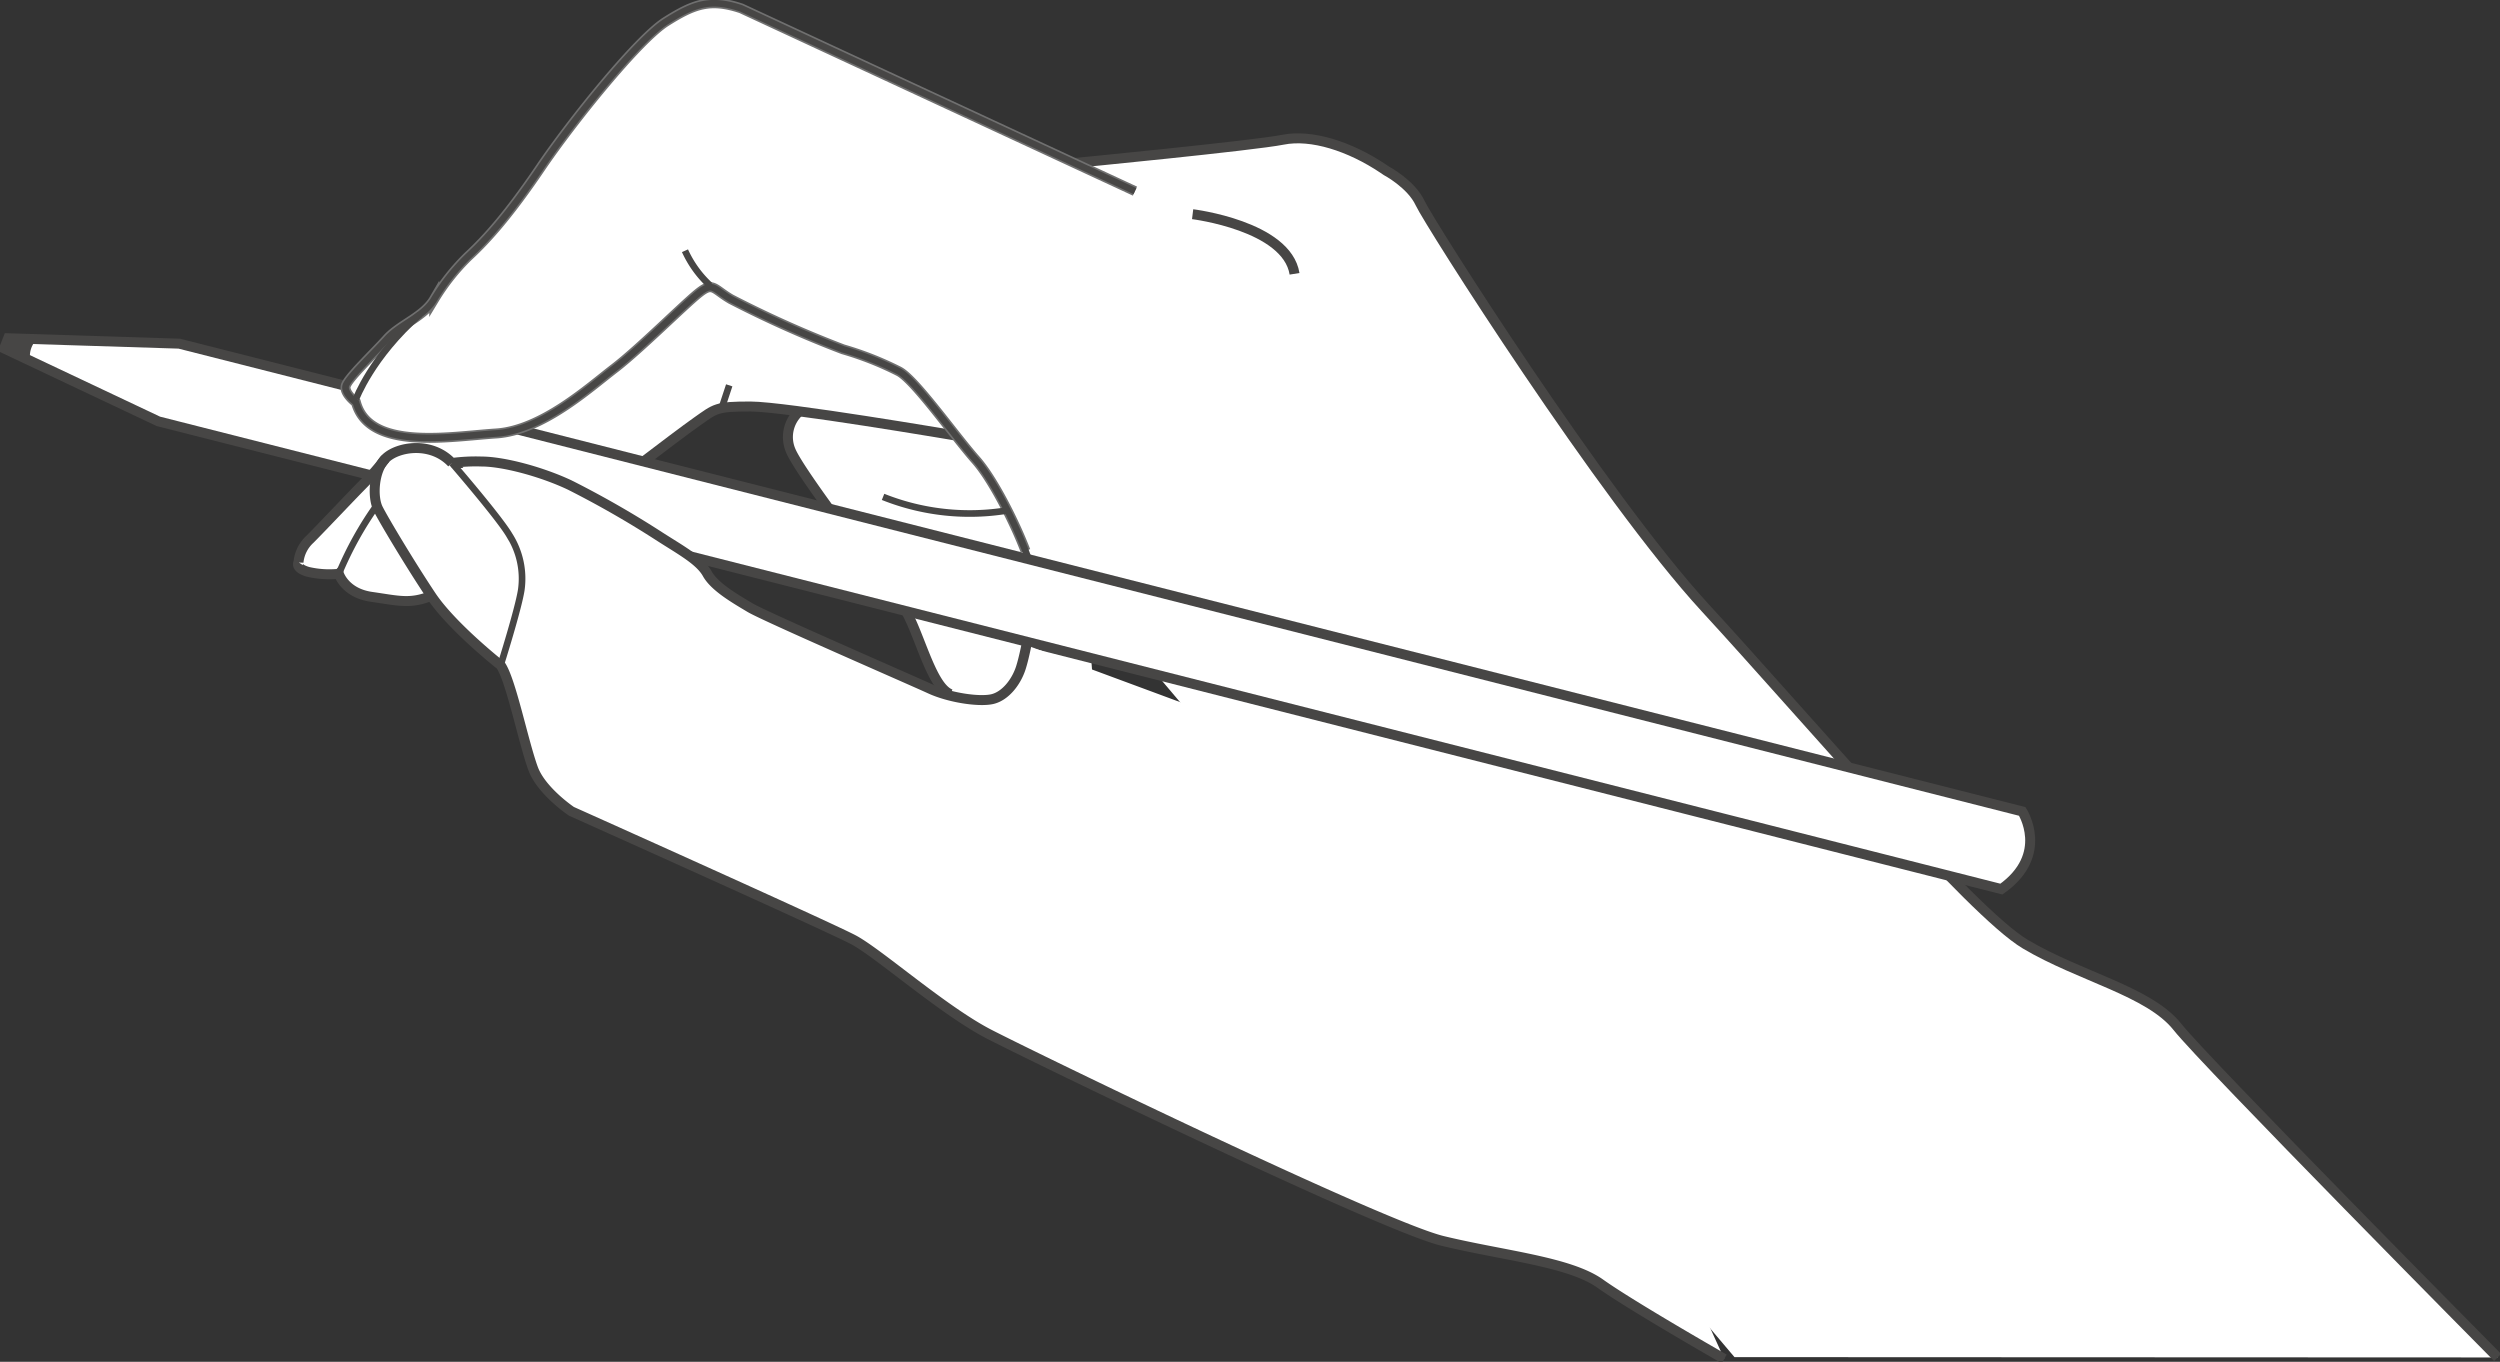
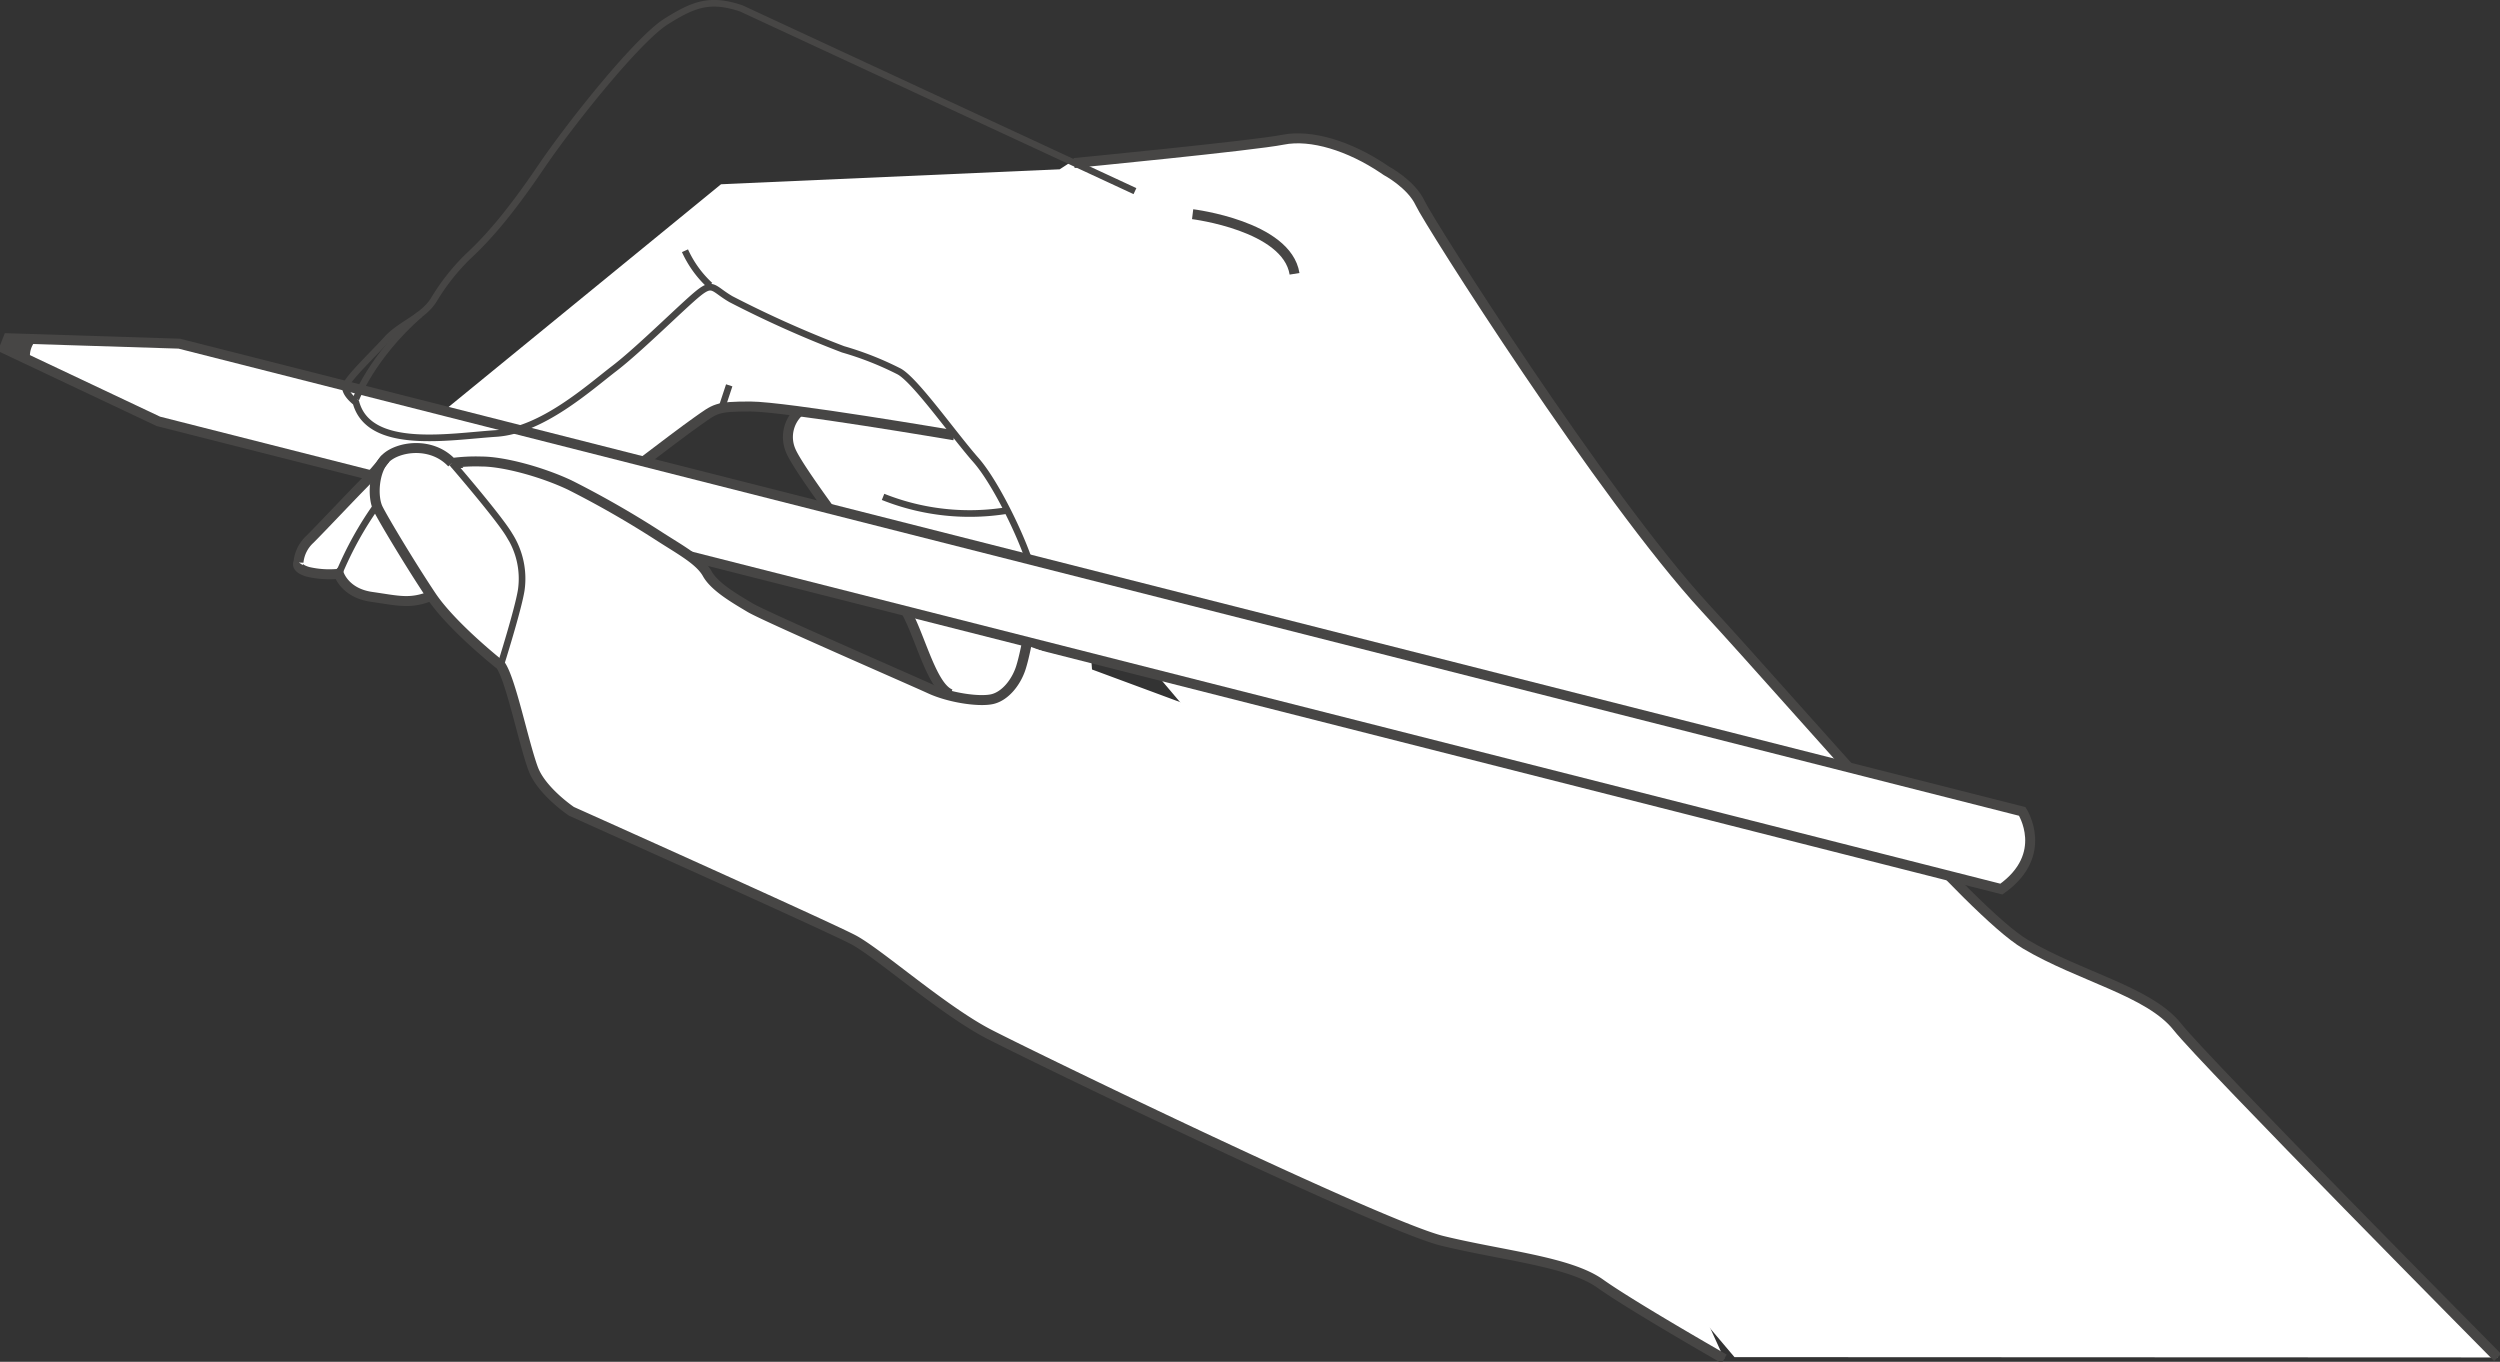
<svg xmlns="http://www.w3.org/2000/svg" id="グループ_7875" data-name="グループ 7875" width="376.249" height="204.947" viewBox="0 0 376.249 204.947">
  <rect x="0" y="0" width="376.249" height="204.947" fill="#333333" stroke="none" />
  <defs>
    <clipPath id="clip-path">
      <rect id="長方形_23517" data-name="長方形 23517" width="376.249" height="204.947" fill="none" />
    </clipPath>
  </defs>
  <g id="グループ_7874" data-name="グループ 7874" clip-path="url(#clip-path)">
    <path id="パス_17187" data-name="パス 17187" d="M144.185,65.786s-25.468-4.34-30.677-4.34-5.209.288-8.1,2.313S90.068,75.337,90.068,75.337L65.477,89.94c-3.172,1.289-4.929.735-8.981.156s-4.92-3.473-4.92-3.473a14.244,14.244,0,0,1-4.629-.289c-2.025-.579-1.447-1.446-1.447-1.446a5.38,5.38,0,0,1,1.737-3.474c1.737-1.737,6.366-6.655,8.1-8.392a41.25,41.25,0,0,0,3.253-3.741L109.091,28l50.968-2.249,1.384-.9s27.768-2.665,32.211-3.554c4.311-.862,10.084.993,15.092,4.353.154.1.306.206.458.312,0,0,3.776,2,5.108,4.887s27.547,44.206,42.874,60.867,39.986,45.761,48.2,50.648,18.661,7.109,22.882,12.44,48.2,49.76,48.2,49.76l-114.853-.05" transform="translate(-0.577 -0.268)" fill="#fff" />
    <path id="パス_17188" data-name="パス 17188" d="M163.735,24.807s26.979-2.62,31.422-3.509c4.31-.862,10.084.993,15.091,4.351.155.1.307.206.459.313,0,0,3.775,2,5.108,4.887s27.546,44.205,42.874,60.866,39.986,45.763,48.2,50.649,18.66,7.108,22.882,12.44,48.2,49.761,48.2,49.761" transform="translate(-2.08 -0.268)" fill="none" stroke="#474645" stroke-width="1.5" />
    <path id="パス_17189" data-name="パス 17189" d="M144.554,104.771c-3.183-1.159-4.92-10.13-7.525-13.313s-15.048-19.39-16.5-22.863a5.188,5.188,0,0,1,1.158-5.789l1.465-2.085,30.731-.749,10.494,20.987,1.5,20.613-10.869,9.368-5.621-1.125-4.872-4.5" transform="translate(-1.526 -0.762)" fill="#fff" />
    <path id="パス_17190" data-name="パス 17190" d="M121.691,62.843a5.188,5.188,0,0,0-1.158,5.789c1.447,3.473,13.889,19.68,16.5,22.862s4.388,12.619,7.571,13.778" transform="translate(-1.526 -0.798)" fill="none" stroke="#474645" stroke-width="1.5" />
    <path id="パス_17191" data-name="パス 17191" d="M144.76,66.305s-25.468-4.34-30.677-4.34-5.209.288-8.1,2.313S90.642,75.856,90.642,75.856" transform="translate(-1.151 -0.787)" fill="none" stroke="#474645" stroke-width="1.5" />
    <path id="パス_17192" data-name="パス 17192" d="M301.216,134.463,23.847,64.071.636,53.1l.6-1.537,25.748.813,277.372,70.4s4.2,6.507-3.139,11.695" transform="translate(-0.008 -0.655)" fill="#fff" />
    <path id="パス_17193" data-name="パス 17193" d="M299.744,134.013,24.146,64.081l2.633-2.4-1.435-4.053,3.56-1.936L27.282,52.38l275.6,69.936s-4.434.532-3.139,11.7" transform="translate(-0.307 -0.665)" fill="#fff" />
    <path id="パス_17194" data-name="パス 17194" d="M301.216,134.463,23.847,64.071.636,53.1l.6-1.537,25.748.813,277.372,70.4S308.553,129.276,301.216,134.463Z" transform="translate(-0.008 -0.655)" fill="none" stroke="#474645" stroke-width="1.5" />
    <path id="パス_17195" data-name="パス 17195" d="M5.729,51.572l-4.5-.014L.635,53.1l3.952,1.868a3.486,3.486,0,0,1,1.142-3.391" transform="translate(-0.008 -0.655)" fill="#474645" />
-     <path id="パス_17196" data-name="パス 17196" d="M155.01,82.915c-1.755-4.577-4.984-10.856-7.47-13.675-3.332-3.775-9.108-11.995-11.551-13.329a47.871,47.871,0,0,0-8.441-3.332,162.933,162.933,0,0,1-16.883-7.552C108,43.472,108,42.361,105.778,44.14s-8.886,8.439-12.662,11.328S82.23,64.8,75.344,65.243s-19.1,2.665-21.1-4.666c0,0-1.777-1.334-1.555-2.445s4.221-4.886,6.219-7.108,5.554-3.332,7.11-6a32.654,32.654,0,0,1,5.108-6.441c2.889-2.668,6.221-6.443,10.886-13.329S96.669,5.929,100.89,3.264s6.664-3.553,11.328-2L171.48,28.77" transform="translate(-0.669 -0.006)" fill="#fff" stroke="#707070" stroke-width="1.5" />
    <path id="パス_17197" data-name="パス 17197" d="M275.3,205.386s-13.995-8-18.659-11.329-14.662-4.221-23.771-6.442-61.31-27.546-68.2-31.1S148.009,144.3,144.232,142.3s-42.43-19.326-42.43-19.326-4.537-3.046-5.775-6.442c-1.487-4.08-3.332-13.329-4.886-15.55,0,0-7.332-5.776-10.443-10.44s-7.108-11.33-8-13.107-.666-5.775,1.111-7.553,6.885-2.665,10,.667a27.1,27.1,0,0,1,4.443-.223c3.332,0,9.107,1.555,13.329,3.555a146.366,146.366,0,0,1,13.55,7.775c3.111,2,6,3.553,7.11,5.554s4.22,3.775,6.441,5.108,24.212,10.885,27.1,12.218,7.331,2,9.329,1.556,3.778-2.667,4.443-5.11c0,0,.321-1.249.7-3.021l67.541,25.013" transform="translate(-15.799 -0.868)" fill="#fff" />
    <path id="パス_17198" data-name="パス 17198" d="M108.18,43.431a16.133,16.133,0,0,1-3.764-5.21" transform="translate(-1.326 -0.485)" fill="none" stroke="#474645" stroke-width="1" />
    <path id="パス_17199" data-name="パス 17199" d="M181.8,32.652s14.18,1.736,15.338,8.971" transform="translate(-2.31 -0.415)" fill="none" stroke="#474645" stroke-width="1.5" />
    <path id="パス_17200" data-name="パス 17200" d="M65.477,90.56c-3.172,1.29-4.929.735-8.982.156s-4.919-3.472-4.919-3.472a14.233,14.233,0,0,1-4.63-.29c-2.024-.579-1.446-1.446-1.446-1.446a5.381,5.381,0,0,1,1.736-3.474c1.737-1.736,6.367-6.655,8.1-8.392A41.253,41.253,0,0,0,58.591,69.9" transform="translate(-0.577 -0.888)" fill="none" stroke="#474645" stroke-width="1.5" />
    <path id="パス_17201" data-name="パス 17201" d="M51.655,87.332a52.357,52.357,0,0,1,5.789-10.419" transform="translate(-0.656 -0.977)" fill="none" stroke="#474645" stroke-width="1" />
    <line id="線_70" data-name="線 70" y1="3.533" x2="1.167" transform="translate(108.58 57.993)" fill="none" stroke="#474645" stroke-width="1" />
    <path id="パス_17202" data-name="パス 17202" d="M134.61,75.742a35.15,35.15,0,0,0,18.811,2.025" transform="translate(-1.71 -0.962)" fill="none" stroke="#474645" stroke-width="1" />
    <path id="パス_17203" data-name="パス 17203" d="M54.26,60.667s2.347-6.34,9.583-12.708" transform="translate(-0.689 -0.609)" fill="none" stroke="#474645" stroke-width="1" />
    <path id="パス_17204" data-name="パス 17204" d="M68.885,70.576s7.109,8.218,8.664,10.884a12.154,12.154,0,0,1,1.777,8.22c-.444,2.887-3.109,11.328-3.109,11.328" transform="translate(-0.875 -0.896)" fill="none" stroke="#474645" stroke-width="1" />
    <path id="パス_17205" data-name="パス 17205" d="M155.422,84.034c-1.618-4.611-5.186-11.738-7.882-14.794-3.332-3.776-9.108-12-11.551-13.329a47.72,47.72,0,0,0-8.441-3.332,163.149,163.149,0,0,1-16.883-7.553C108,43.472,108,42.361,105.778,44.14s-8.886,8.44-12.662,11.328S82.23,64.8,75.344,65.243s-19.1,2.665-21.1-4.666c0,0-1.777-1.333-1.555-2.444s4.221-4.887,6.219-7.109,5.554-3.332,7.11-6a32.654,32.654,0,0,1,5.108-6.441c2.889-2.667,6.221-6.443,10.886-13.329S96.669,5.93,100.89,3.264s6.664-3.553,11.328-2L171.48,28.77" transform="translate(-0.669 -0.006)" fill="none" stroke="#474645" stroke-width="1" />
    <path id="パス_17206" data-name="パス 17206" d="M260.223,205.386s-13.995-8-18.659-11.329-14.662-4.221-23.771-6.442-61.31-27.546-68.2-31.1S132.935,144.3,129.159,142.3s-42.43-19.326-42.43-19.326-4.537-3.046-5.775-6.442c-1.487-4.08-3.332-13.329-4.886-15.55,0,0-7.332-5.776-10.443-10.44s-7.108-11.33-8-13.107-.666-5.775,1.111-7.553,6.885-2.665,10,.667a27.1,27.1,0,0,1,4.443-.223c3.332,0,9.107,1.555,13.329,3.555a146.366,146.366,0,0,1,13.55,7.775c3.111,2,6,3.553,7.11,5.554s4.22,3.775,6.441,5.108,24.212,10.885,27.1,12.218,7.331,2,9.329,1.556,3.778-2.667,4.443-5.11c0,0,.308-.973.762-3.229" transform="translate(-0.726 -0.868)" fill="none" stroke="#474645" stroke-width="1.5" />
  </g>
</svg>